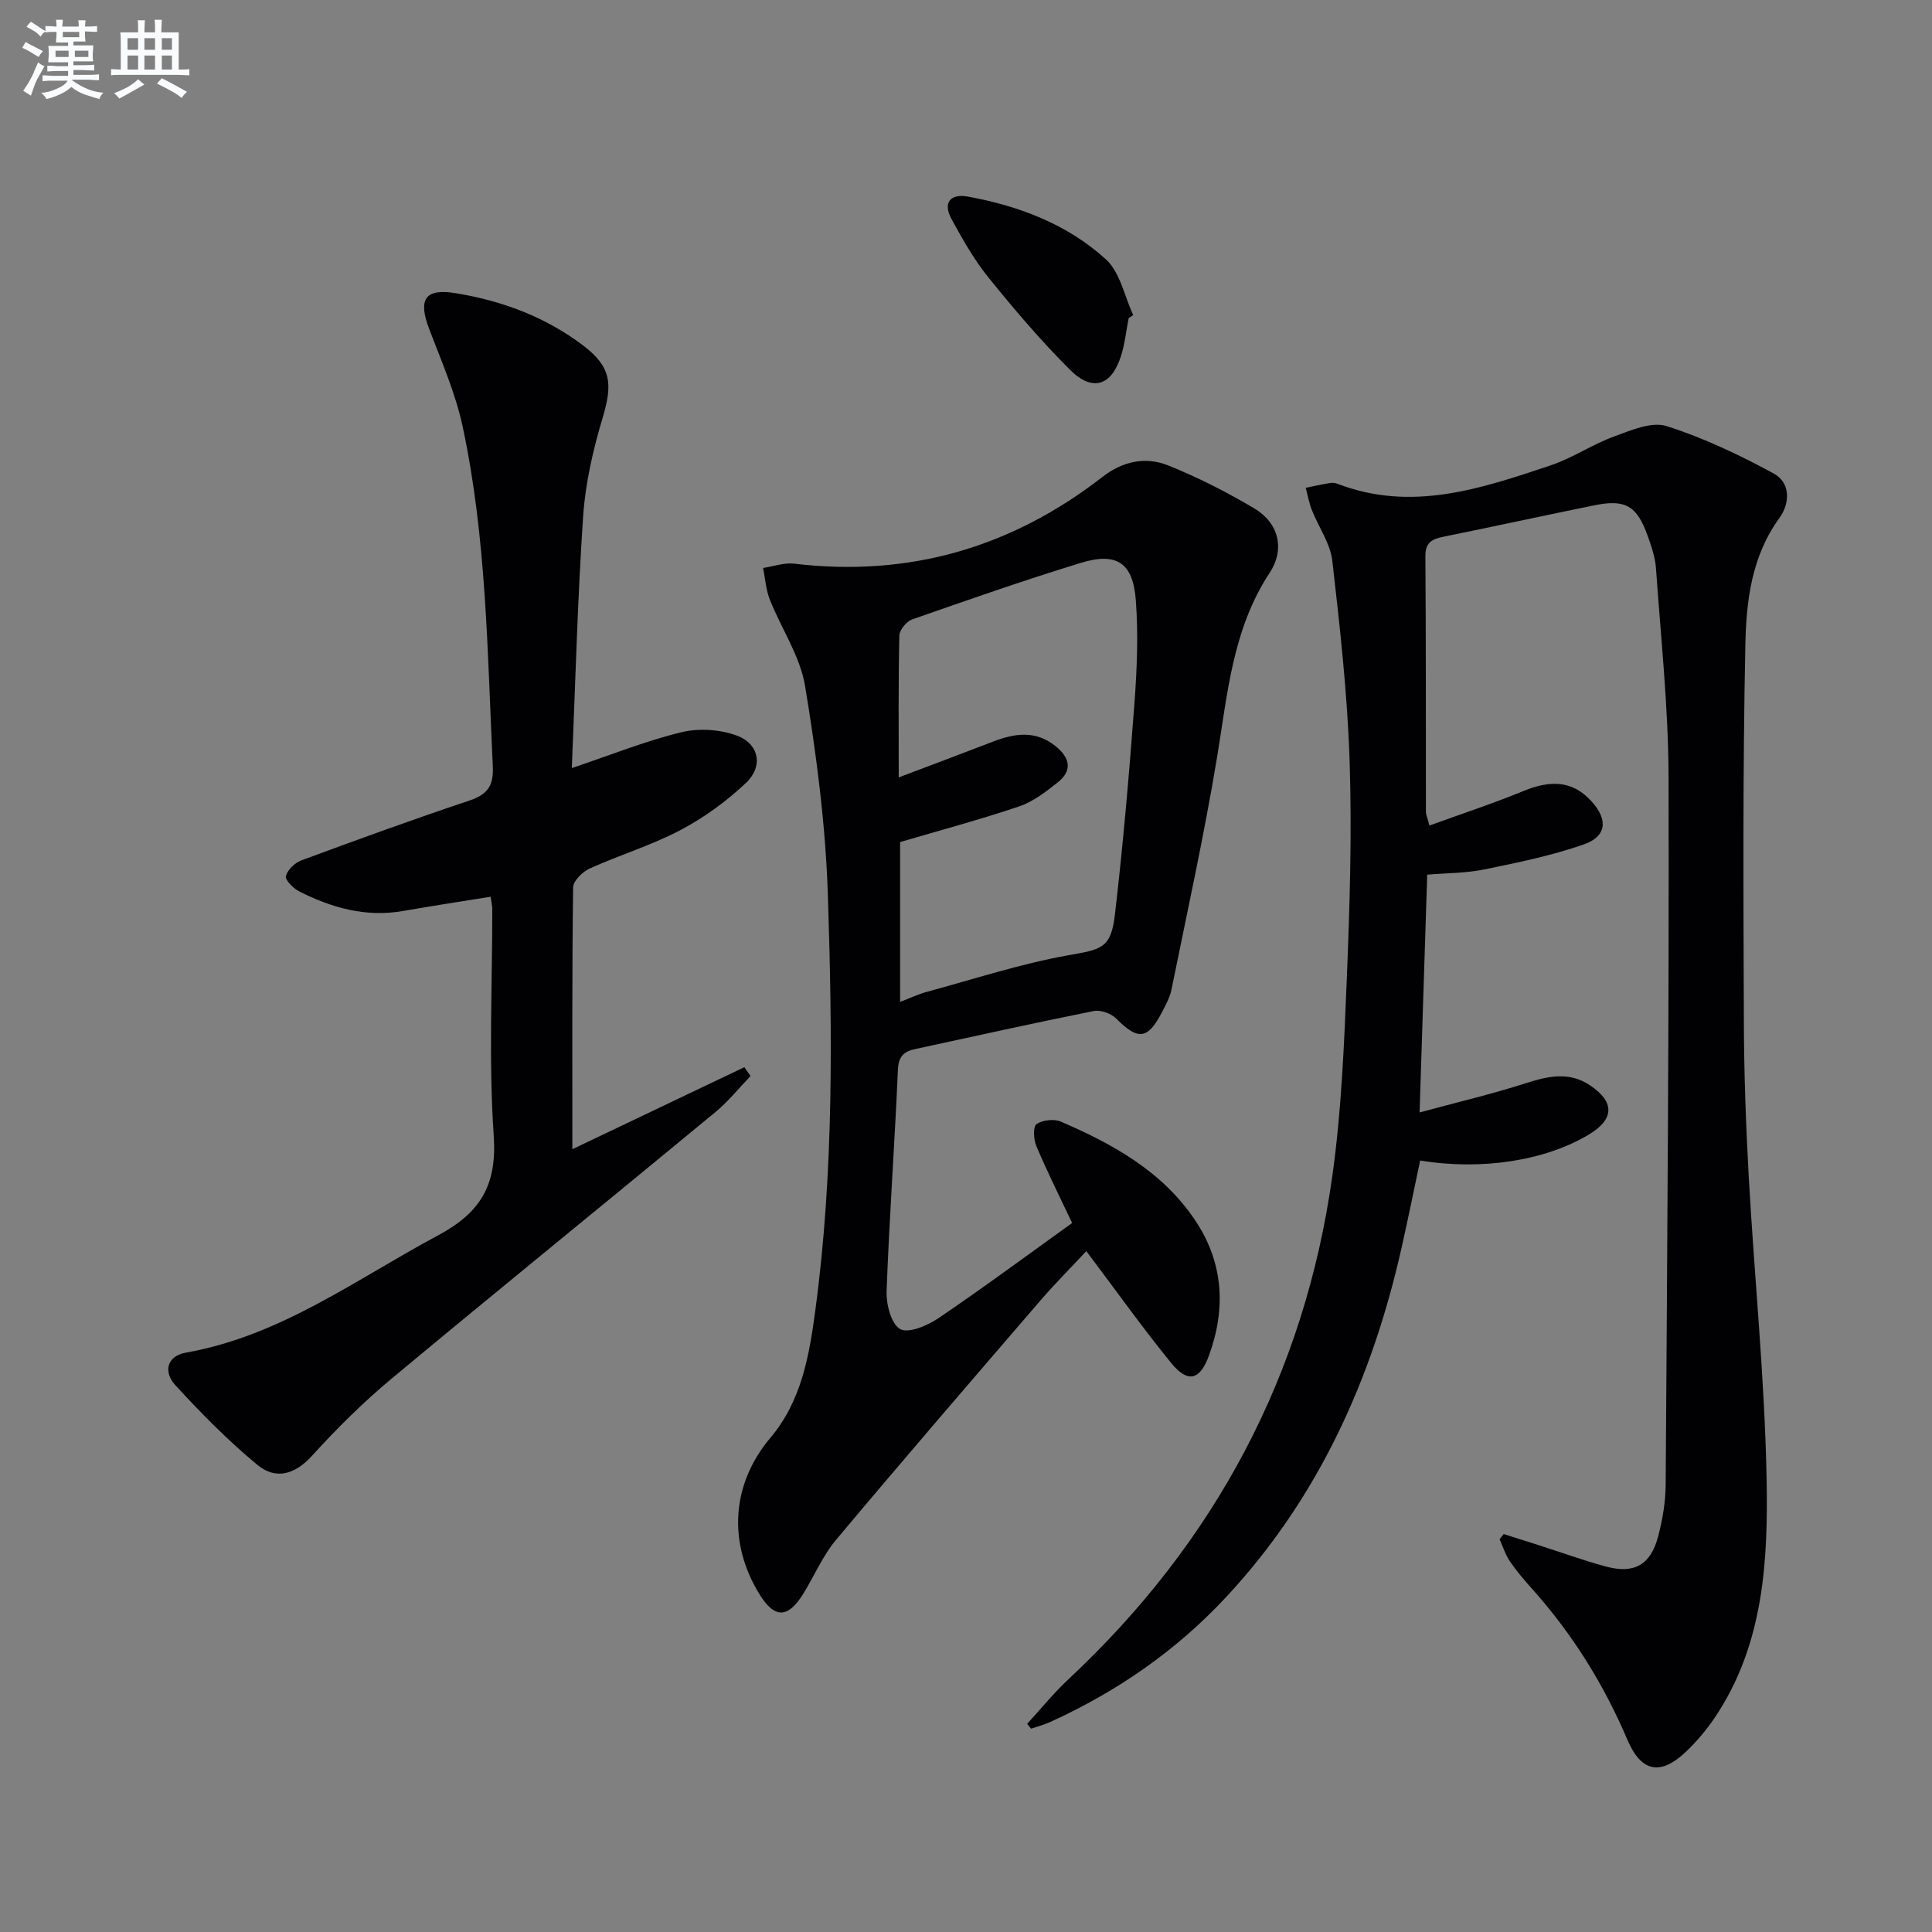
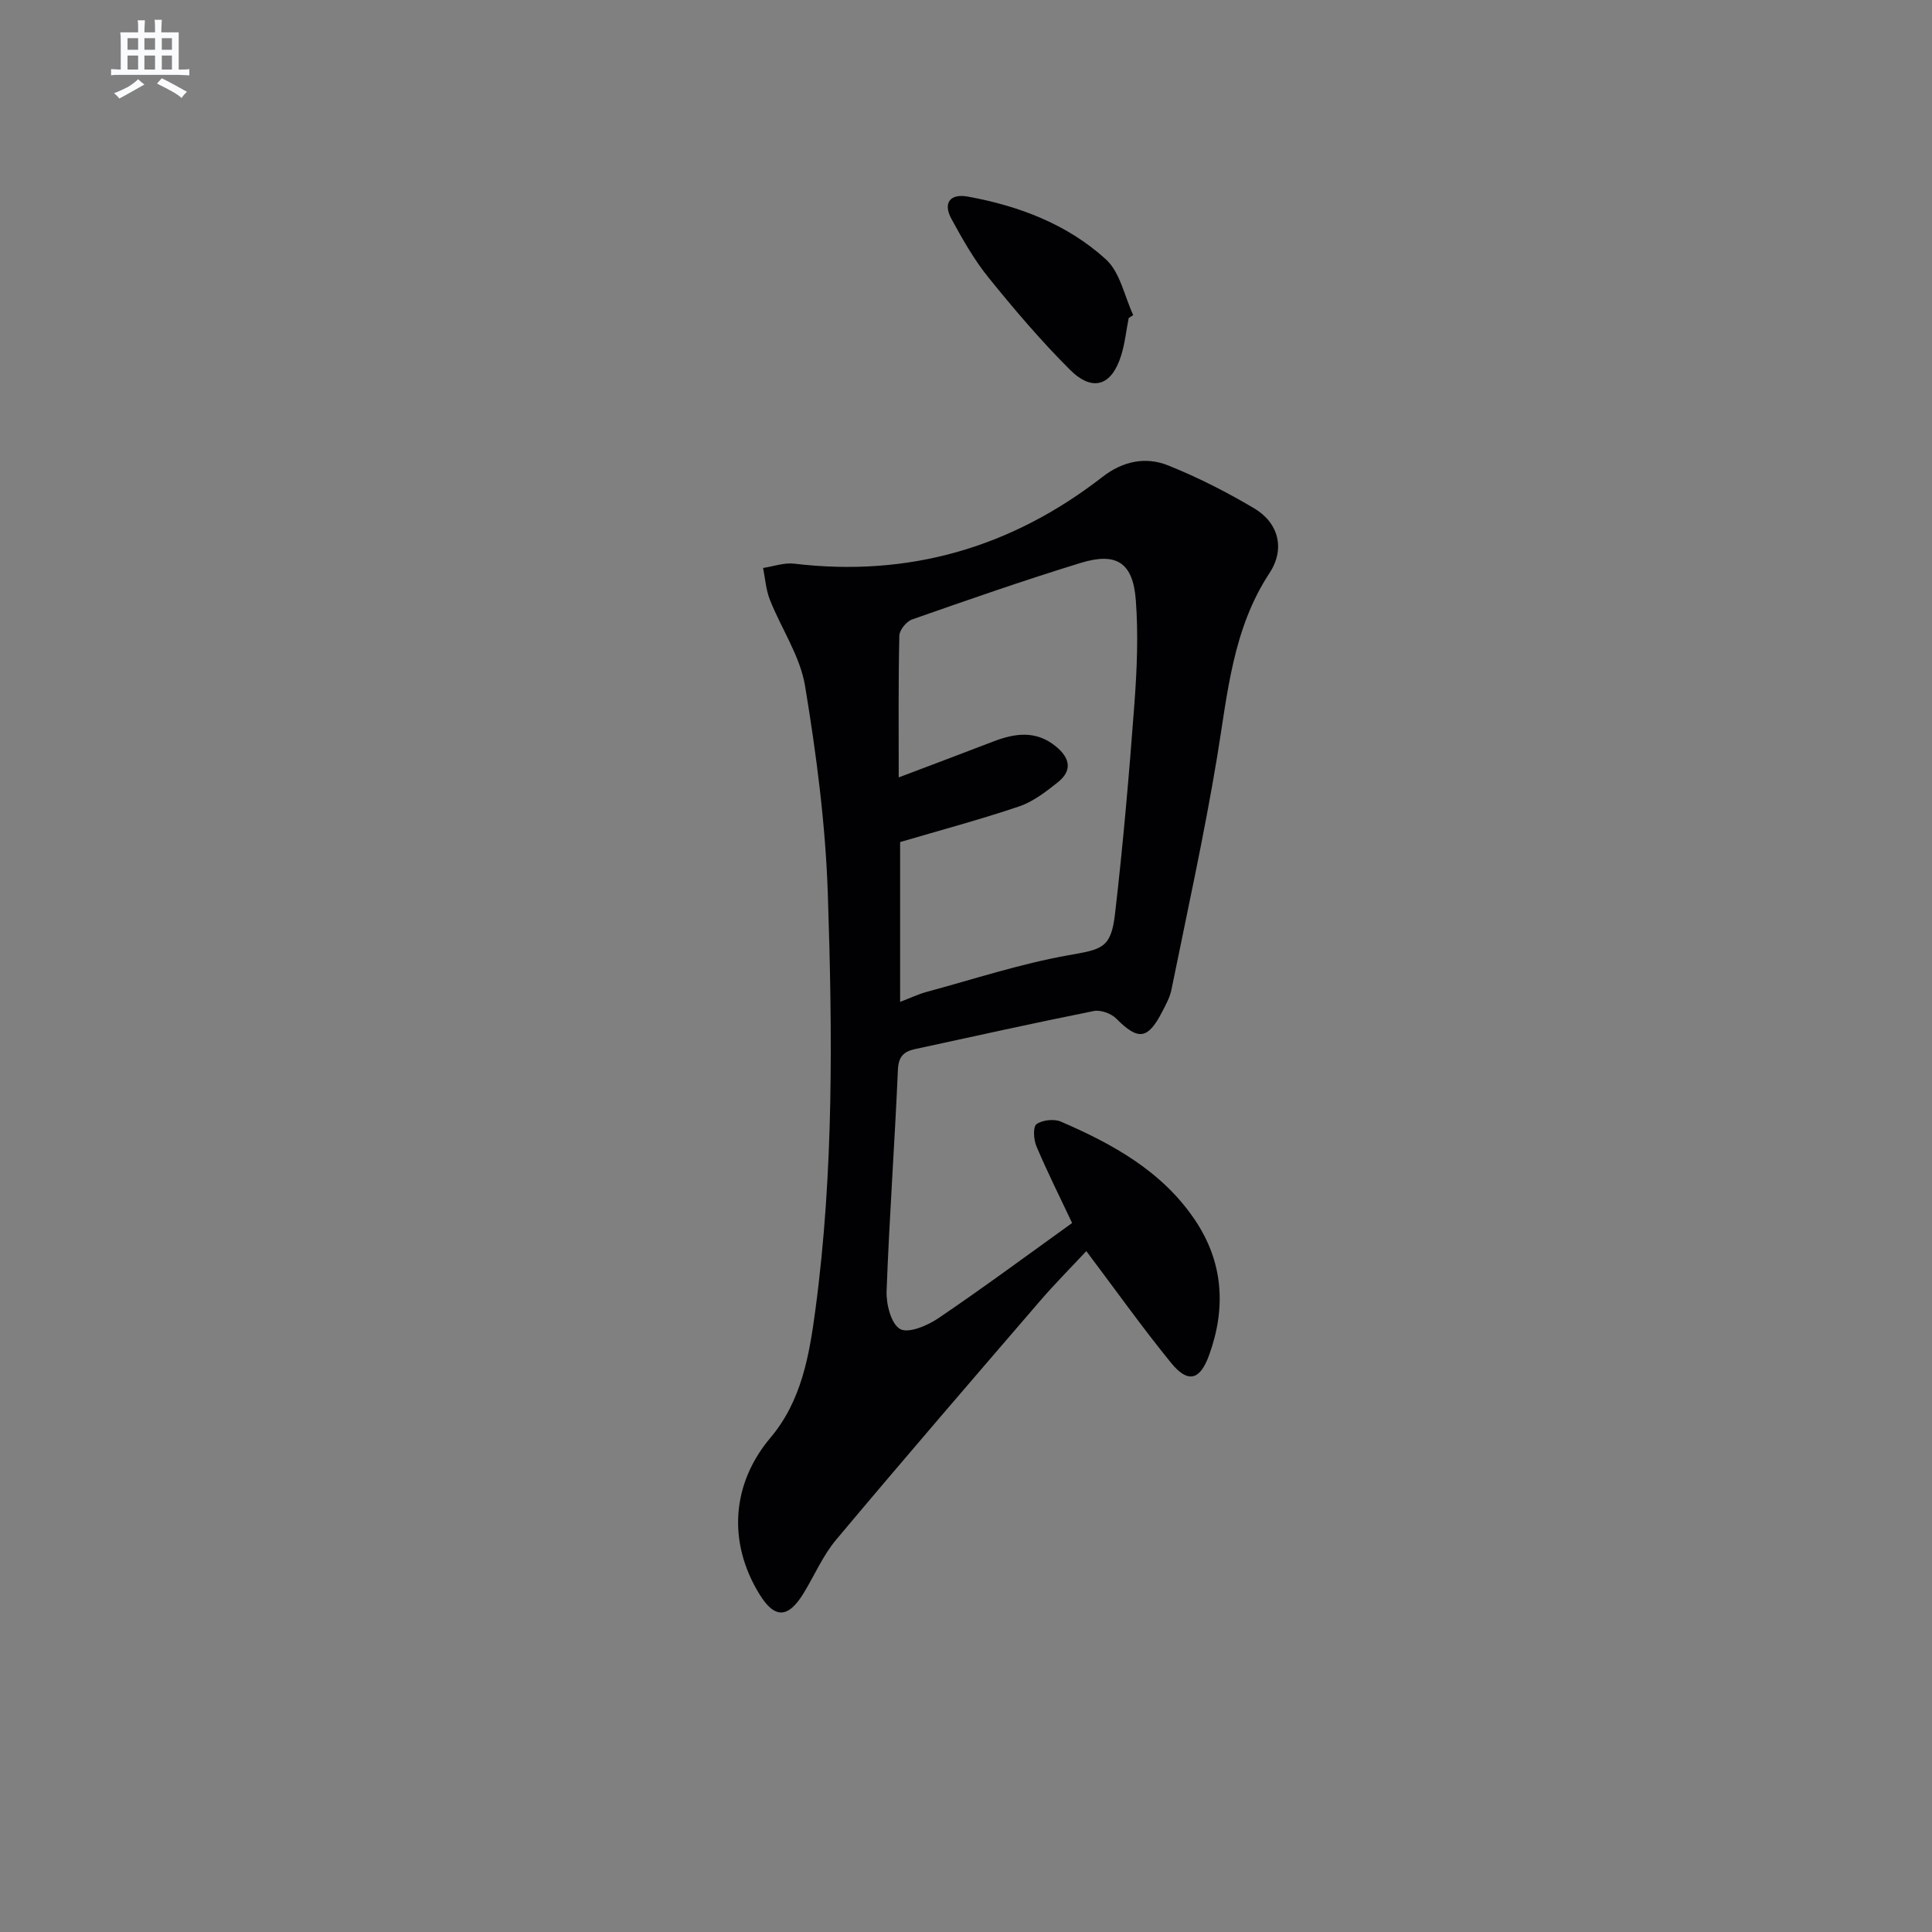
<svg xmlns="http://www.w3.org/2000/svg" enable-background="new 0 0 400 400" viewBox="0 0 400 400">
  <rect x="0" y="0" width="400" height="400" fill="#808080" stroke="none" />
  <g fill="#010103">
-     <path d="m311.33 317.61c2.43.77 4.87 1.54 7.3 2.32 4.58 1.47 9.12 3.11 13.76 4.38 5.92 1.61 9.33-.26 10.9-6.17.93-3.51 1.55-7.2 1.57-10.82.32-48.8.72-97.6.6-146.4-.04-14.43-1.6-28.86-2.61-43.28-.16-2.28-.95-4.55-1.73-6.73-2.22-6.21-4.6-7.59-10.98-6.3-10.4 2.11-20.77 4.38-31.17 6.49-2.35.48-3.88 1.09-3.86 4.04.13 17.66.08 35.33.11 52.99 0 .47.24.95.73 2.79 6.59-2.4 13.11-4.54 19.44-7.14 5.94-2.44 10.33-2.01 14.08 2.09 3.48 3.79 3.23 7.29-1.59 8.97-6.68 2.33-13.69 3.76-20.64 5.18-3.71.76-7.59.72-11.75 1.07-.51 16.05-1.02 31.93-1.58 49.23 7.82-2.12 14.96-3.8 21.93-6.03 4.63-1.49 9-2.5 13.35.41 5.18 3.46 5.06 7.04-.29 10.23-8.97 5.36-22.09 7.45-34.87 5.34-1.28 6.02-2.5 12.1-3.87 18.15-6.1 27.07-17.18 51.68-36.26 72.19-10.32 11.09-22.58 19.6-36.38 25.87-1.3.59-2.69.96-4.04 1.43-.27-.34-.55-.67-.82-1.01 2.83-3.08 5.48-6.36 8.53-9.21 30.4-28.41 48.92-63.13 54.67-104.33 1.88-13.45 2.43-27.12 2.98-40.72.61-14.96 1.07-29.97.59-44.93-.45-13.9-2-27.78-3.59-41.6-.42-3.62-2.85-7-4.24-10.53-.58-1.47-.85-3.06-1.27-4.59 1.7-.34 3.4-.72 5.12-1 .47-.08 1.02.01 1.48.18 15.33 5.9 29.78.98 44.14-3.83 4.52-1.52 8.61-4.33 13.1-5.97 3.49-1.28 7.77-3.14 10.88-2.15 7.67 2.43 15.07 5.96 22.17 9.81 3.54 1.92 3.4 6.18 1.16 9.26-5.72 7.86-6.83 17.07-7.02 26.08-.55 26.11-.4 52.23-.31 78.35.04 10.64.42 21.3 1.01 31.92 1.16 20.74 3.28 41.46 3.69 62.22.34 17.26-.55 34.72-10.8 49.87-1.67 2.46-3.64 4.78-5.78 6.84-5.31 5.1-9.34 4.43-12.24-2.38-4.87-11.45-11.33-21.82-19.6-31.09-1.66-1.86-3.3-3.77-4.71-5.82-.94-1.38-1.45-3.05-2.15-4.6.28-.36.57-.71.86-1.07z" />
    <path d="m221.97 253.21c-2.69-5.69-5.21-10.73-7.4-15.91-.57-1.36-.73-4.01.02-4.55 1.22-.87 3.62-1.14 5.03-.54 10.79 4.66 20.99 10.28 27.78 20.37 5.92 8.79 6.47 18.32 2.89 28.1-1.88 5.13-4.38 5.72-7.82 1.5-5.98-7.34-11.47-15.07-17.56-23.15-3.2 3.43-6.57 6.81-9.68 10.43-14.11 16.39-28.24 32.77-42.13 49.34-2.74 3.27-4.47 7.38-6.73 11.07-3.21 5.24-6 5.29-9.13.2-6.63-10.76-5.76-22.89 2.27-32.4 6.44-7.62 8.05-17.06 9.3-26.43 3.84-28.64 3.53-57.47 2.58-86.23-.48-14.38-2.36-28.78-4.71-42.99-1.02-6.18-4.92-11.86-7.29-17.86-.81-2.05-.96-4.37-1.4-6.57 2.14-.32 4.34-1.13 6.42-.89 23.78 2.84 45-3.33 63.83-17.95 4.21-3.27 8.92-4.27 13.61-2.39 6.14 2.46 12.1 5.5 17.79 8.87 5.12 3.03 6.47 8.44 3.2 13.41-7.62 11.59-8.67 24.84-10.83 37.96-2.67 16.17-6.21 32.21-9.47 48.28-.32 1.6-1.16 3.12-1.92 4.59-2.99 5.8-4.98 5.97-9.51 1.42-1.05-1.06-3.23-1.85-4.65-1.57-12.36 2.47-24.67 5.22-37 7.88-2.35.51-3.44 1.53-3.56 4.32-.66 15.28-1.78 30.53-2.34 45.81-.1 2.7.94 6.79 2.8 7.83 1.72.97 5.65-.7 7.91-2.23 9.34-6.33 18.43-13.06 27.7-19.72zm-35.9-92.26c6.89-2.61 13.21-4.97 19.5-7.4 4.54-1.75 8.92-2.41 13.08 1.02 2.94 2.43 3.38 5.01.32 7.43-2.45 1.94-5.08 3.98-7.97 4.96-8.08 2.73-16.33 4.93-24.64 7.38v33.09c2.1-.8 3.74-1.59 5.47-2.06 9.74-2.64 19.38-5.81 29.28-7.58 6.95-1.24 8.9-1.37 9.73-8.49 1.69-14.5 2.94-29.06 4.03-43.63.53-7.1.82-14.3.29-21.39-.58-7.79-3.98-10.01-11.4-7.74-11.73 3.6-23.33 7.65-34.92 11.71-1.17.41-2.62 2.19-2.64 3.36-.22 9.5-.13 18.98-.13 29.34z" />
-     <path d="m118.5 237.93c11.56-5.51 23.58-11.24 35.61-16.98.43.61.85 1.22 1.28 1.83-2.4 2.49-4.59 5.25-7.24 7.44-22.32 18.44-44.81 36.68-67.06 55.2-5.86 4.88-11.33 10.3-16.46 15.95-3.58 3.95-7.56 5.05-11.34 1.92-6.08-5.03-11.68-10.71-17.02-16.54-2.42-2.65-1.85-5.99 2.29-6.72 19.56-3.46 35.16-15.18 52.1-24.24 8.86-4.74 12.26-10.45 11.56-20.69-1.07-15.59-.28-31.3-.3-46.96 0-.64-.18-1.29-.35-2.48-6.14.99-12.14 1.9-18.12 2.95-7.73 1.35-14.83-.66-21.6-4.11-1.19-.61-2.88-2.39-2.66-3.14.38-1.31 1.88-2.74 3.23-3.24 11.52-4.26 23.06-8.46 34.7-12.35 3.75-1.25 5.11-3 4.91-7.06-1.13-23.57-1.28-47.24-6.25-70.43-1.48-6.9-4.4-13.52-6.92-20.16-2.33-6.13-.91-8.45 5.42-7.43 9.62 1.56 18.65 4.91 26.48 10.86 5.76 4.38 6.12 7.9 4.04 14.84-1.98 6.62-3.59 13.53-4.06 20.4-1.17 17.21-1.6 34.48-2.35 52.23 8.24-2.77 15.33-5.64 22.69-7.42 3.62-.88 8.05-.59 11.53.72 4.56 1.71 5.44 6.34 1.89 9.72-4.03 3.83-8.7 7.22-13.62 9.82-5.99 3.16-12.59 5.15-18.78 7.95-1.48.67-3.42 2.56-3.44 3.9-.24 18.08-.16 36.17-.16 54.22z" />
    <path d="m233.68 65.86c-.51 2.59-.78 5.25-1.56 7.75-1.98 6.31-5.93 7.61-10.64 2.9-5.98-5.97-11.49-12.45-16.8-19.02-3-3.71-5.4-7.95-7.69-12.16-1.82-3.34-.25-5.29 3.38-4.63 10.6 1.93 20.61 5.72 28.6 13 2.94 2.68 3.83 7.62 5.65 11.53-.32.22-.63.42-.94.63z" />
  </g>
-   <path d="m6.8 9.5c.6.3 1.3.7 2.1 1.1-.4.4-.7.8-.9 1.2-.7-.4-1.3-.8-1.8-1.1s-1.1-.6-1.6-.8c.2-.4.5-.8.7-1.2.4.2.8.5 1.5.8zm.9 6.9c-.3.6-.5 1.1-.7 1.7s-.4 1.1-.6 1.7c-.6-.4-1.1-.7-1.6-1 .7-1 1.2-1.8 1.5-2.4.3-.5.6-1.1.8-1.7.3-.6.5-1.2.8-1.8.3.3.8.6 1.3.8-.7 1.3-1.2 2.2-1.5 2.7zm.1-11c.4.3 1 .7 1.7 1.1-.5.2-.8.6-1.1 1.1-.5-.6-1-1-1.4-1.2s-.9-.6-1.5-.8c.2-.4.5-.7.9-1.1.5.3.9.6 1.4.9zm10.5 13.1c1 .4 2 .6 3.1.7-.4.4-.7.8-.8 1.3-.9-.2-1.9-.6-3-.9-1-.4-2-.9-2.8-1.6-.5.4-1.1.9-1.9 1.3s-1.9.9-3.3 1.2c-.1-.3-.5-.8-1.1-1.3 1 0 2.1-.3 3.2-.8 1.2-.5 1.9-1 2.3-1.7h-3.2c-.4 0-1 0-2 .1v-1.2c1 0 1.7.1 2 .1h3.3v-1h-2.3c-.2 0-.9 0-2 .1v-1.2c1.2 0 1.9.1 2 .1h2.3v-.8h-4.1c0-.7.1-1.2.1-1.6 0-.5 0-1.1-.1-1.8h4.1v-.7h-2.5c0-.6.1-1.1.1-1.6v-.6h-.5c-.4 0-1 0-1.8.1v-1.3c1.2 0 1.9.1 2.1.1h.2c0-.3 0-.8-.1-1.4h1.4c0 .6-.1 1-.1 1.4h3.4c0-.4 0-.8-.1-1.3h1.5c0 .4-.1.9-.1 1.3.7 0 1.5 0 2.5-.1v1.2c-1 0-1.8-.1-2.5-.1v.6c0 .3 0 .8.1 1.5h-2.5v.8h4.1c0 .8-.1 1.3-.1 1.8s0 1 .1 1.5h-4.1v.8h1.4c.8 0 1.8 0 2.9-.1v1.2c-1 0-1.9-.1-2.8-.1h-1.5v1h3.2c.3 0 1 0 2.1-.1v1.2c-1.1 0-1.8-.1-2.1-.1h-3.4l-.1.1c1.4 1 2.4 1.5 3.4 1.9zm-4.1-6.7v-1.3h-2.7v1.3zm2.2-4.1v-1.1h-3.4v1.1zm1.9 4.1v-1.3h-2.8v1.3z" fill="#fafbfc" />
  <path d="m37 6.7v2.3 5.4c1 0 1.8 0 2.2-.1v1.3c-.6 0-1.5-.1-2.5-.1h-11.9c-.7 0-1.3 0-1.8.1v-1.3c.5 0 1.1.1 2 .1v-5.2c0-1 0-1.8-.1-2.5h3.7c0-1.3 0-2.1-.1-2.5h1.5c0 .4-.1 1.3-.1 2.5h2.2c0-1.2 0-2.1-.1-2.6h1.5c0 .4-.1 1.3-.1 2.6zm-12.3 13.7c-.3-.4-.7-.8-1.1-1.1 1.1-.4 2.1-.9 2.9-1.3.8-.5 1.5-1 2.1-1.6.4.4.9.8 1.3 1.1-2.5 1.4-4.2 2.4-5.2 2.9zm3.9-10.1v-2.4h-2.2v2.4zm0 4.1v-2.9h-2.2v2.9zm3.5-4.1v-2.4h-2.2v2.4zm0 4.1v-2.9h-2.2v2.9zm.4 2.9 1-1.1c.6.3 1.4.7 2.5 1.3s2 1.1 2.7 1.5c-.4.4-.8.8-1.1 1.3-.8-.8-2.5-1.7-5.1-3zm3.1-7v-2.4h-2.1v2.4zm0 4.1v-2.9h-2.1v2.9z" fill="#fafbfc" />
</svg>